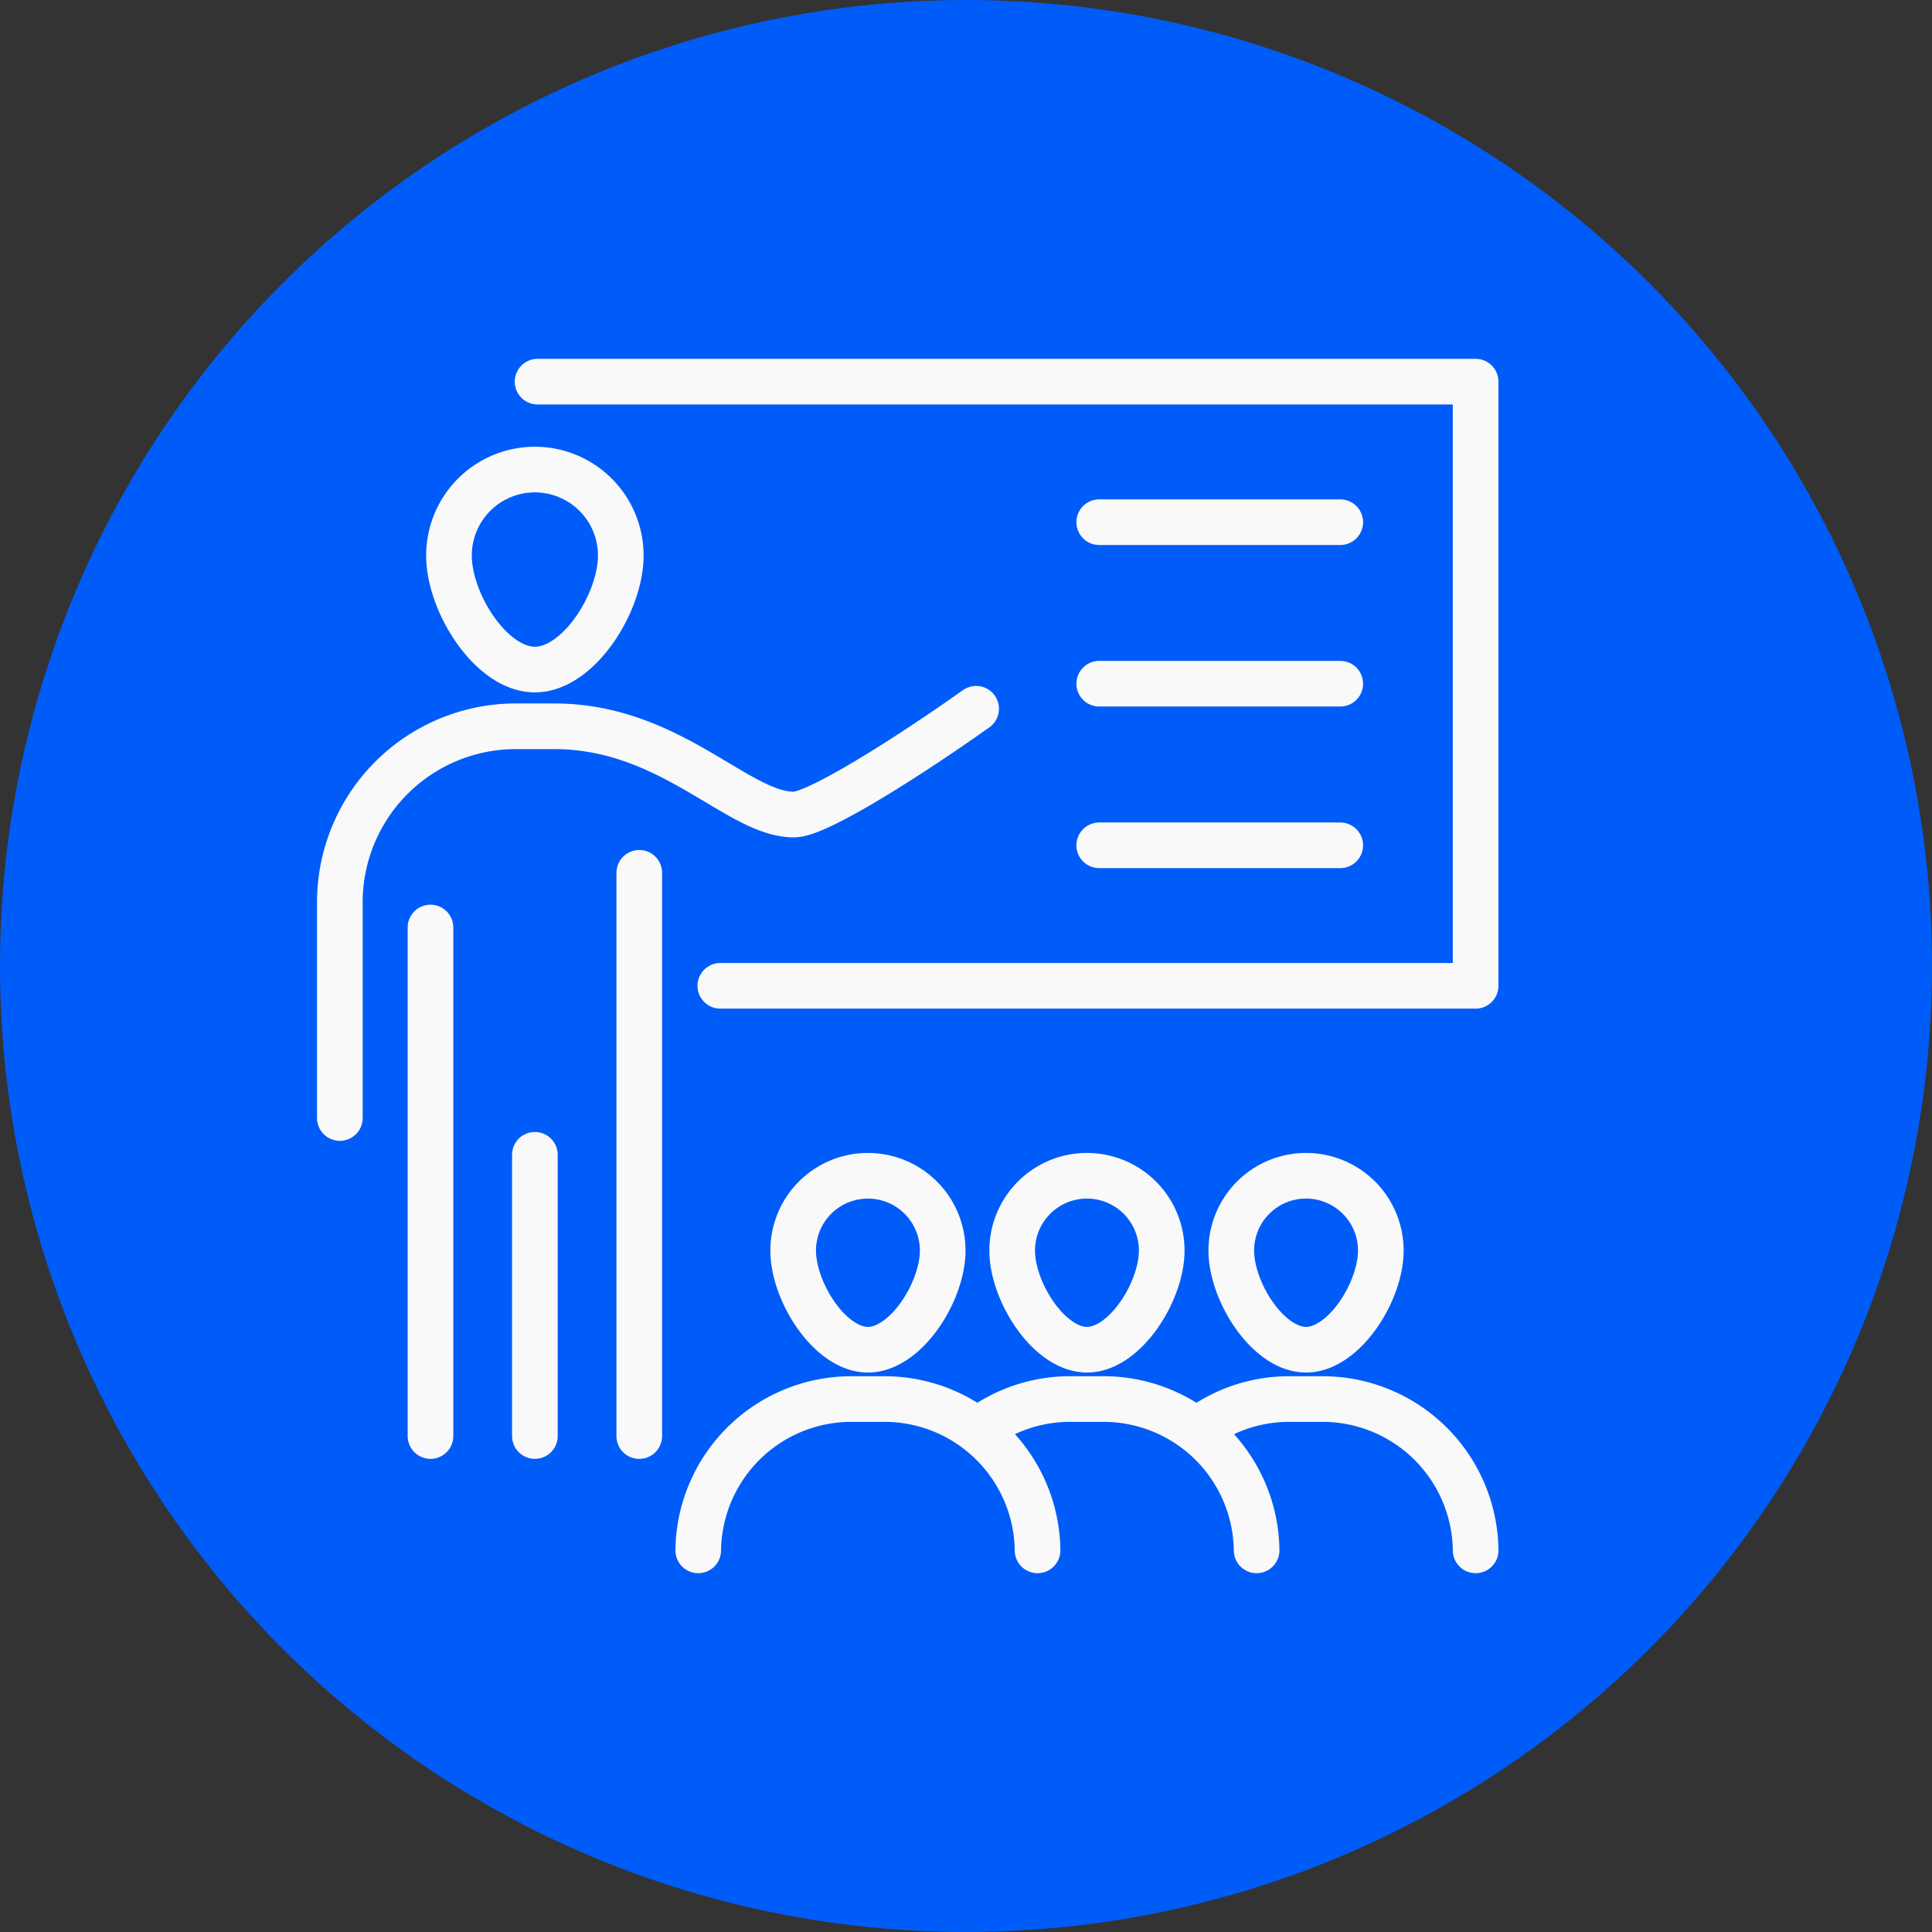
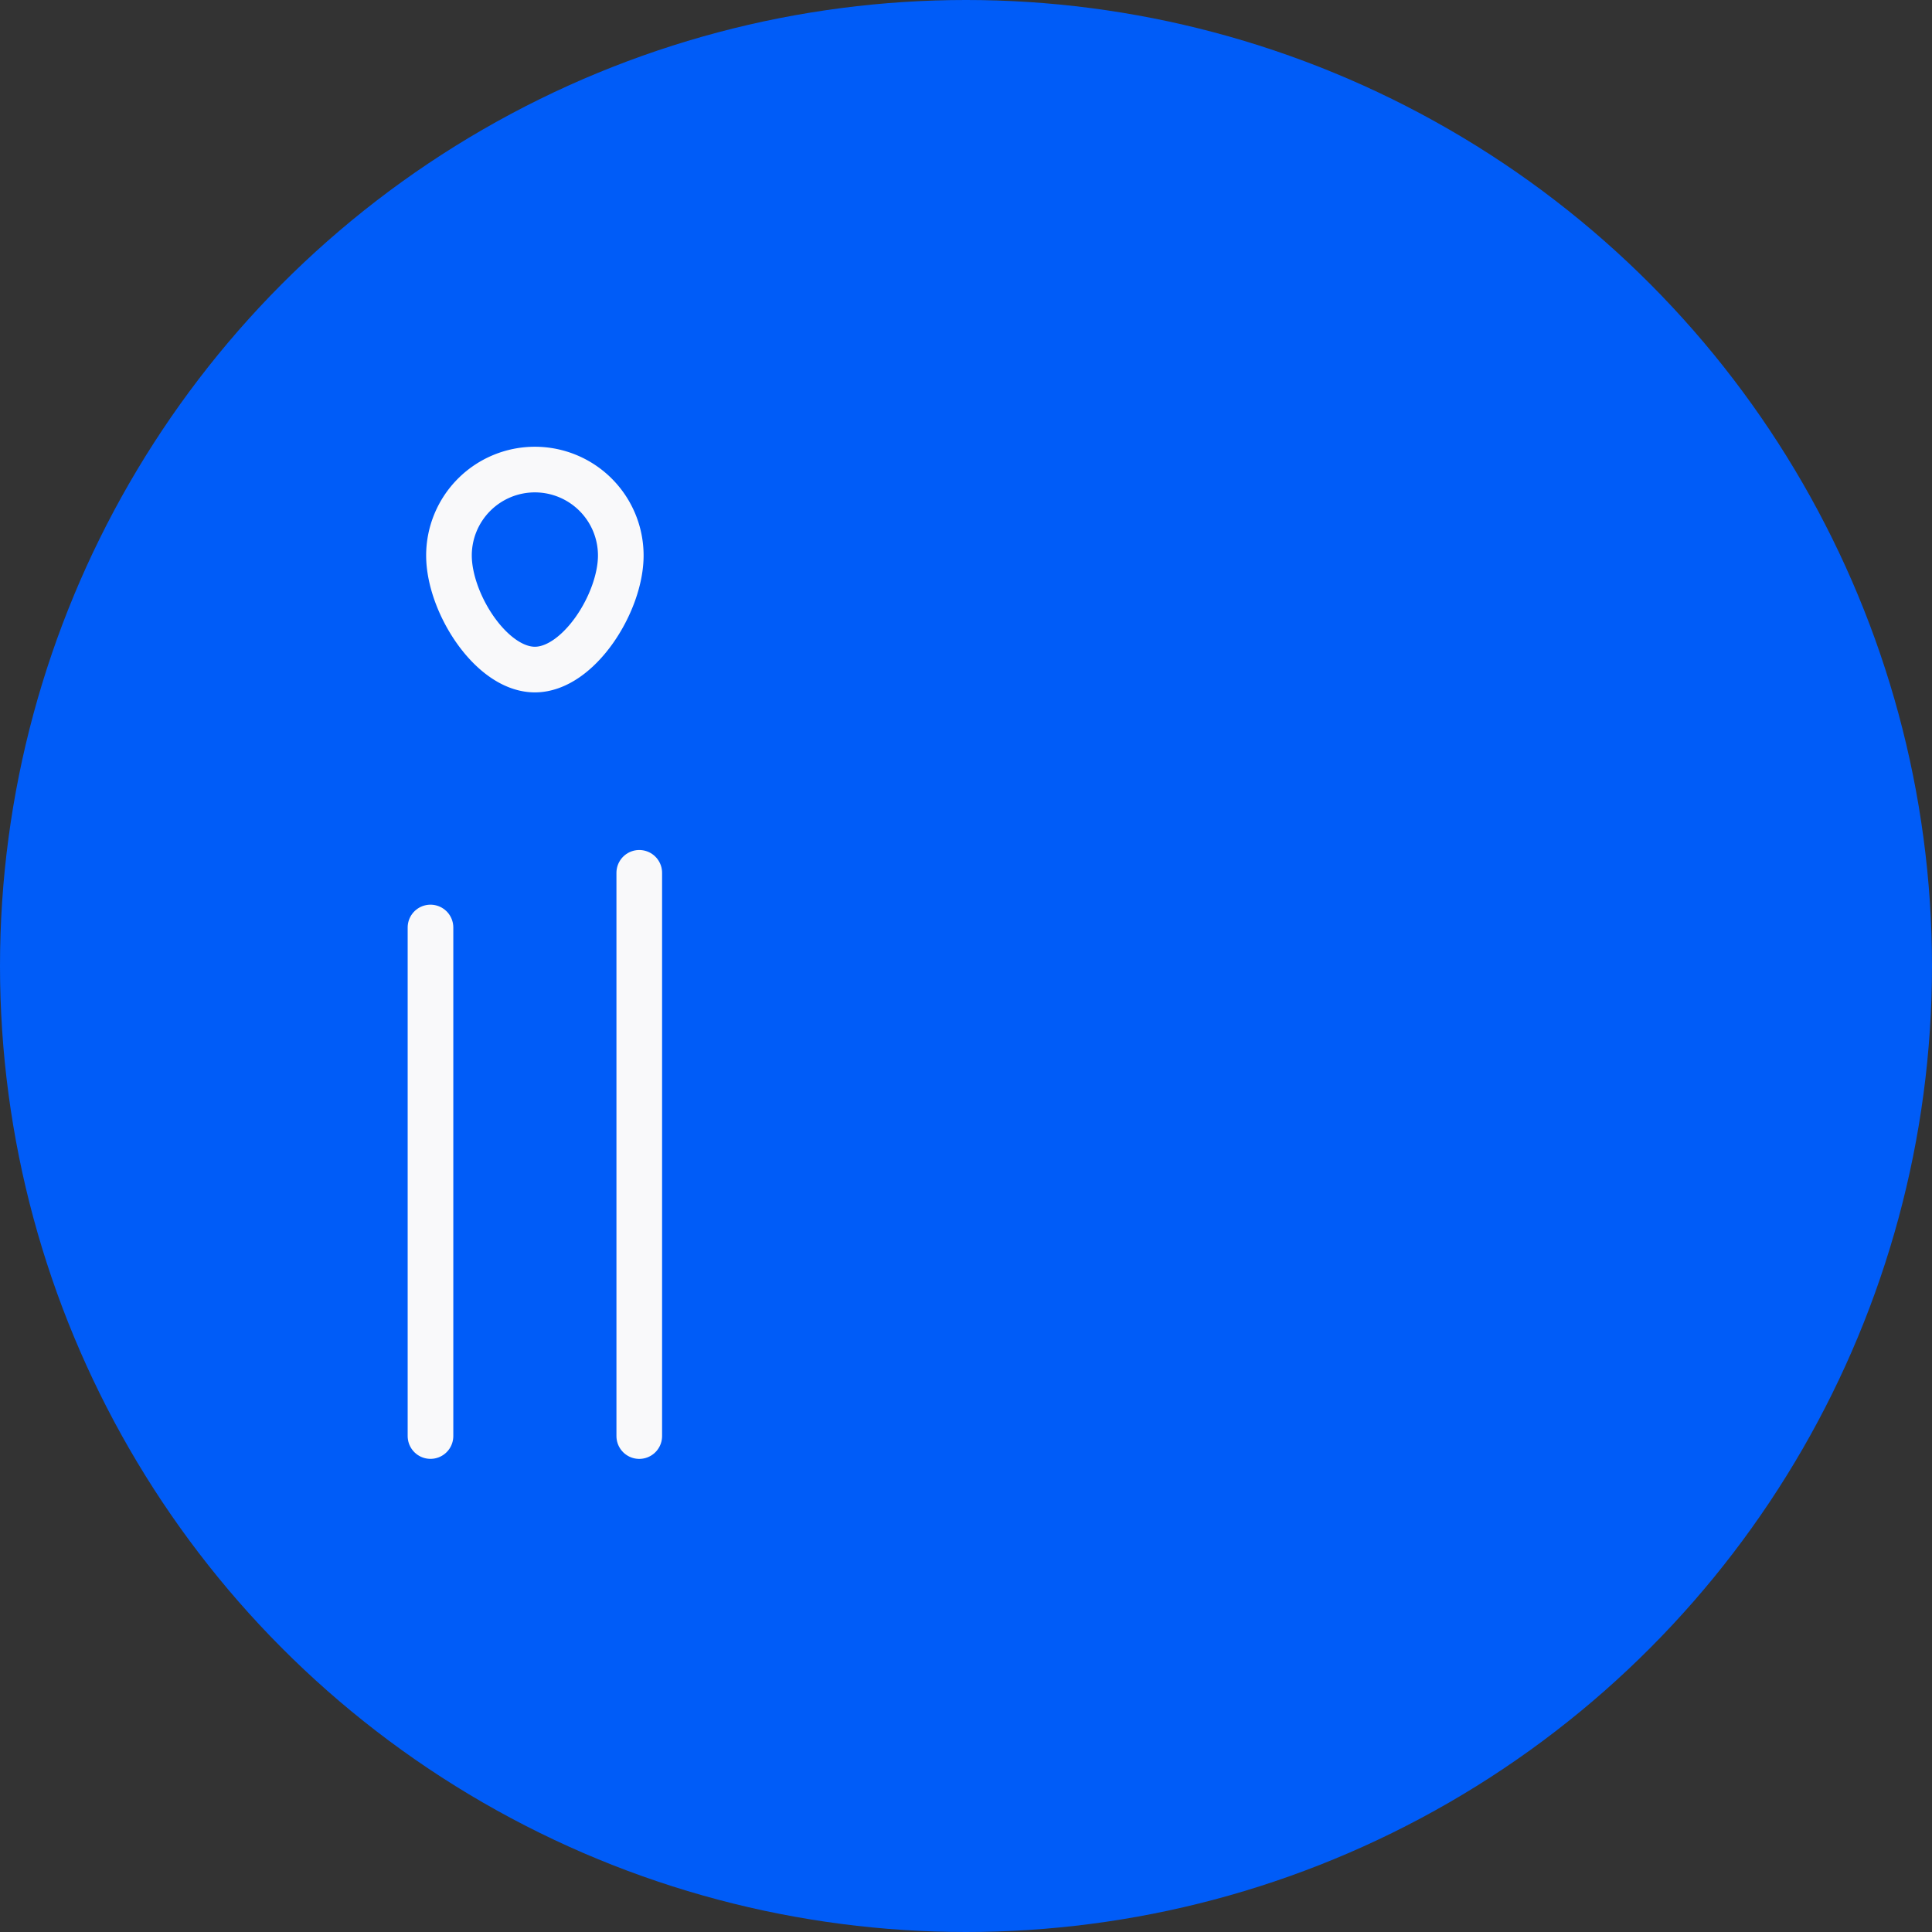
<svg xmlns="http://www.w3.org/2000/svg" width="127" height="127" viewBox="0 0 127 127">
  <rect x="0" y="0" width="127" height="127" fill="#333333" stroke="none" />
  <g id="Groupe_9743" data-name="Groupe 9743" transform="translate(-413 -3667.953)">
    <circle id="Ellipse_887" data-name="Ellipse 887" cx="63.5" cy="63.5" r="63.5" transform="translate(413 3667.953)" fill="#005cf8" />
    <g id="Groupe_9257" data-name="Groupe 9257" transform="translate(435.34 3693.041)">
      <path id="Tracé_17597" data-name="Tracé 17597" d="M208.593,4.436a5.648,5.648,0,0,1,5.647,5.647c0,3.119-2.785,7.5-5.647,7.5s-5.647-4.379-5.647-7.5A5.648,5.648,0,0,1,208.593,4.436Z" transform="translate(-195.773 1.343)" fill="none" stroke="#f9f9fa" stroke-linecap="round" stroke-linejoin="round" stroke-width="3" />
-       <path id="Tracé_17598" data-name="Tracé 17598" d="M200.582,36.518V22.3a11.57,11.57,0,0,1,11.536-11.533h2.564c7.662,0,12.1,5.859,15.784,5.8,1.49-.021,7.213-3.6,11.943-6.952" transform="translate(-200.582 11.887)" fill="none" stroke="#f9f9fa" stroke-linecap="round" stroke-linejoin="round" stroke-width="3" />
      <line id="Ligne_199" data-name="Ligne 199" y1="33.429" transform="translate(5.958 35.881)" fill="none" stroke="#f9f9fa" stroke-linecap="round" stroke-linejoin="round" stroke-width="3" />
      <line id="Ligne_200" data-name="Ligne 200" y1="37.025" transform="translate(19.682 32.287)" fill="none" stroke="#f9f9fa" stroke-linecap="round" stroke-linejoin="round" stroke-width="3" />
-       <line id="Ligne_201" data-name="Ligne 201" y1="18.488" transform="translate(12.82 50.822)" fill="none" stroke="#f9f9fa" stroke-linecap="round" stroke-linejoin="round" stroke-width="3" />
-       <path id="Tracé_17599" data-name="Tracé 17599" d="M204.865,2.531h61.663V42.245h-49.65" transform="translate(-191.868 -2.531)" fill="none" stroke="#f9f9fa" stroke-linecap="round" stroke-linejoin="round" stroke-width="3" />
-       <path id="Tracé_17600" data-name="Tracé 17600" d="M217.033,5.576h15.845M217.033,16.193h15.845M217.033,26.816h15.845" transform="translate(-167.116 3.662)" fill="none" stroke="#f9f9fa" stroke-linecap="round" stroke-linejoin="round" stroke-width="3" />
-       <path id="Tracé_17601" data-name="Tracé 17601" d="M248.3,19.735a4.914,4.914,0,0,1,4.916,4.913c0,2.713-2.424,6.521-4.916,6.521s-4.913-3.808-4.913-6.521A4.911,4.911,0,0,1,248.3,19.735Zm-6.888,16.516a9.977,9.977,0,0,1,5.774-1.839h2.23a10.065,10.065,0,0,1,10.034,9.947M233.9,19.735a4.913,4.913,0,0,1,4.913,4.913c0,2.713-2.424,6.521-4.913,6.521s-4.916-3.808-4.916-6.521A4.914,4.914,0,0,1,233.9,19.735Zm-7.085,16.658a9.969,9.969,0,0,1,5.969-1.981h2.23a10.068,10.068,0,0,1,10.038,9.947M219.5,19.735a4.916,4.916,0,0,1,4.916,4.913c0,2.713-2.424,6.521-4.916,6.521s-4.913-3.808-4.913-6.521A4.913,4.913,0,0,1,219.5,19.735ZM208.346,44.359a10.07,10.07,0,0,1,10.038-9.947h2.23a10.068,10.068,0,0,1,10.038,9.947" transform="translate(-184.788 32.466)" fill="none" stroke="#f9f9fa" stroke-linecap="round" stroke-linejoin="round" stroke-width="3" />
    </g>
  </g>
</svg>